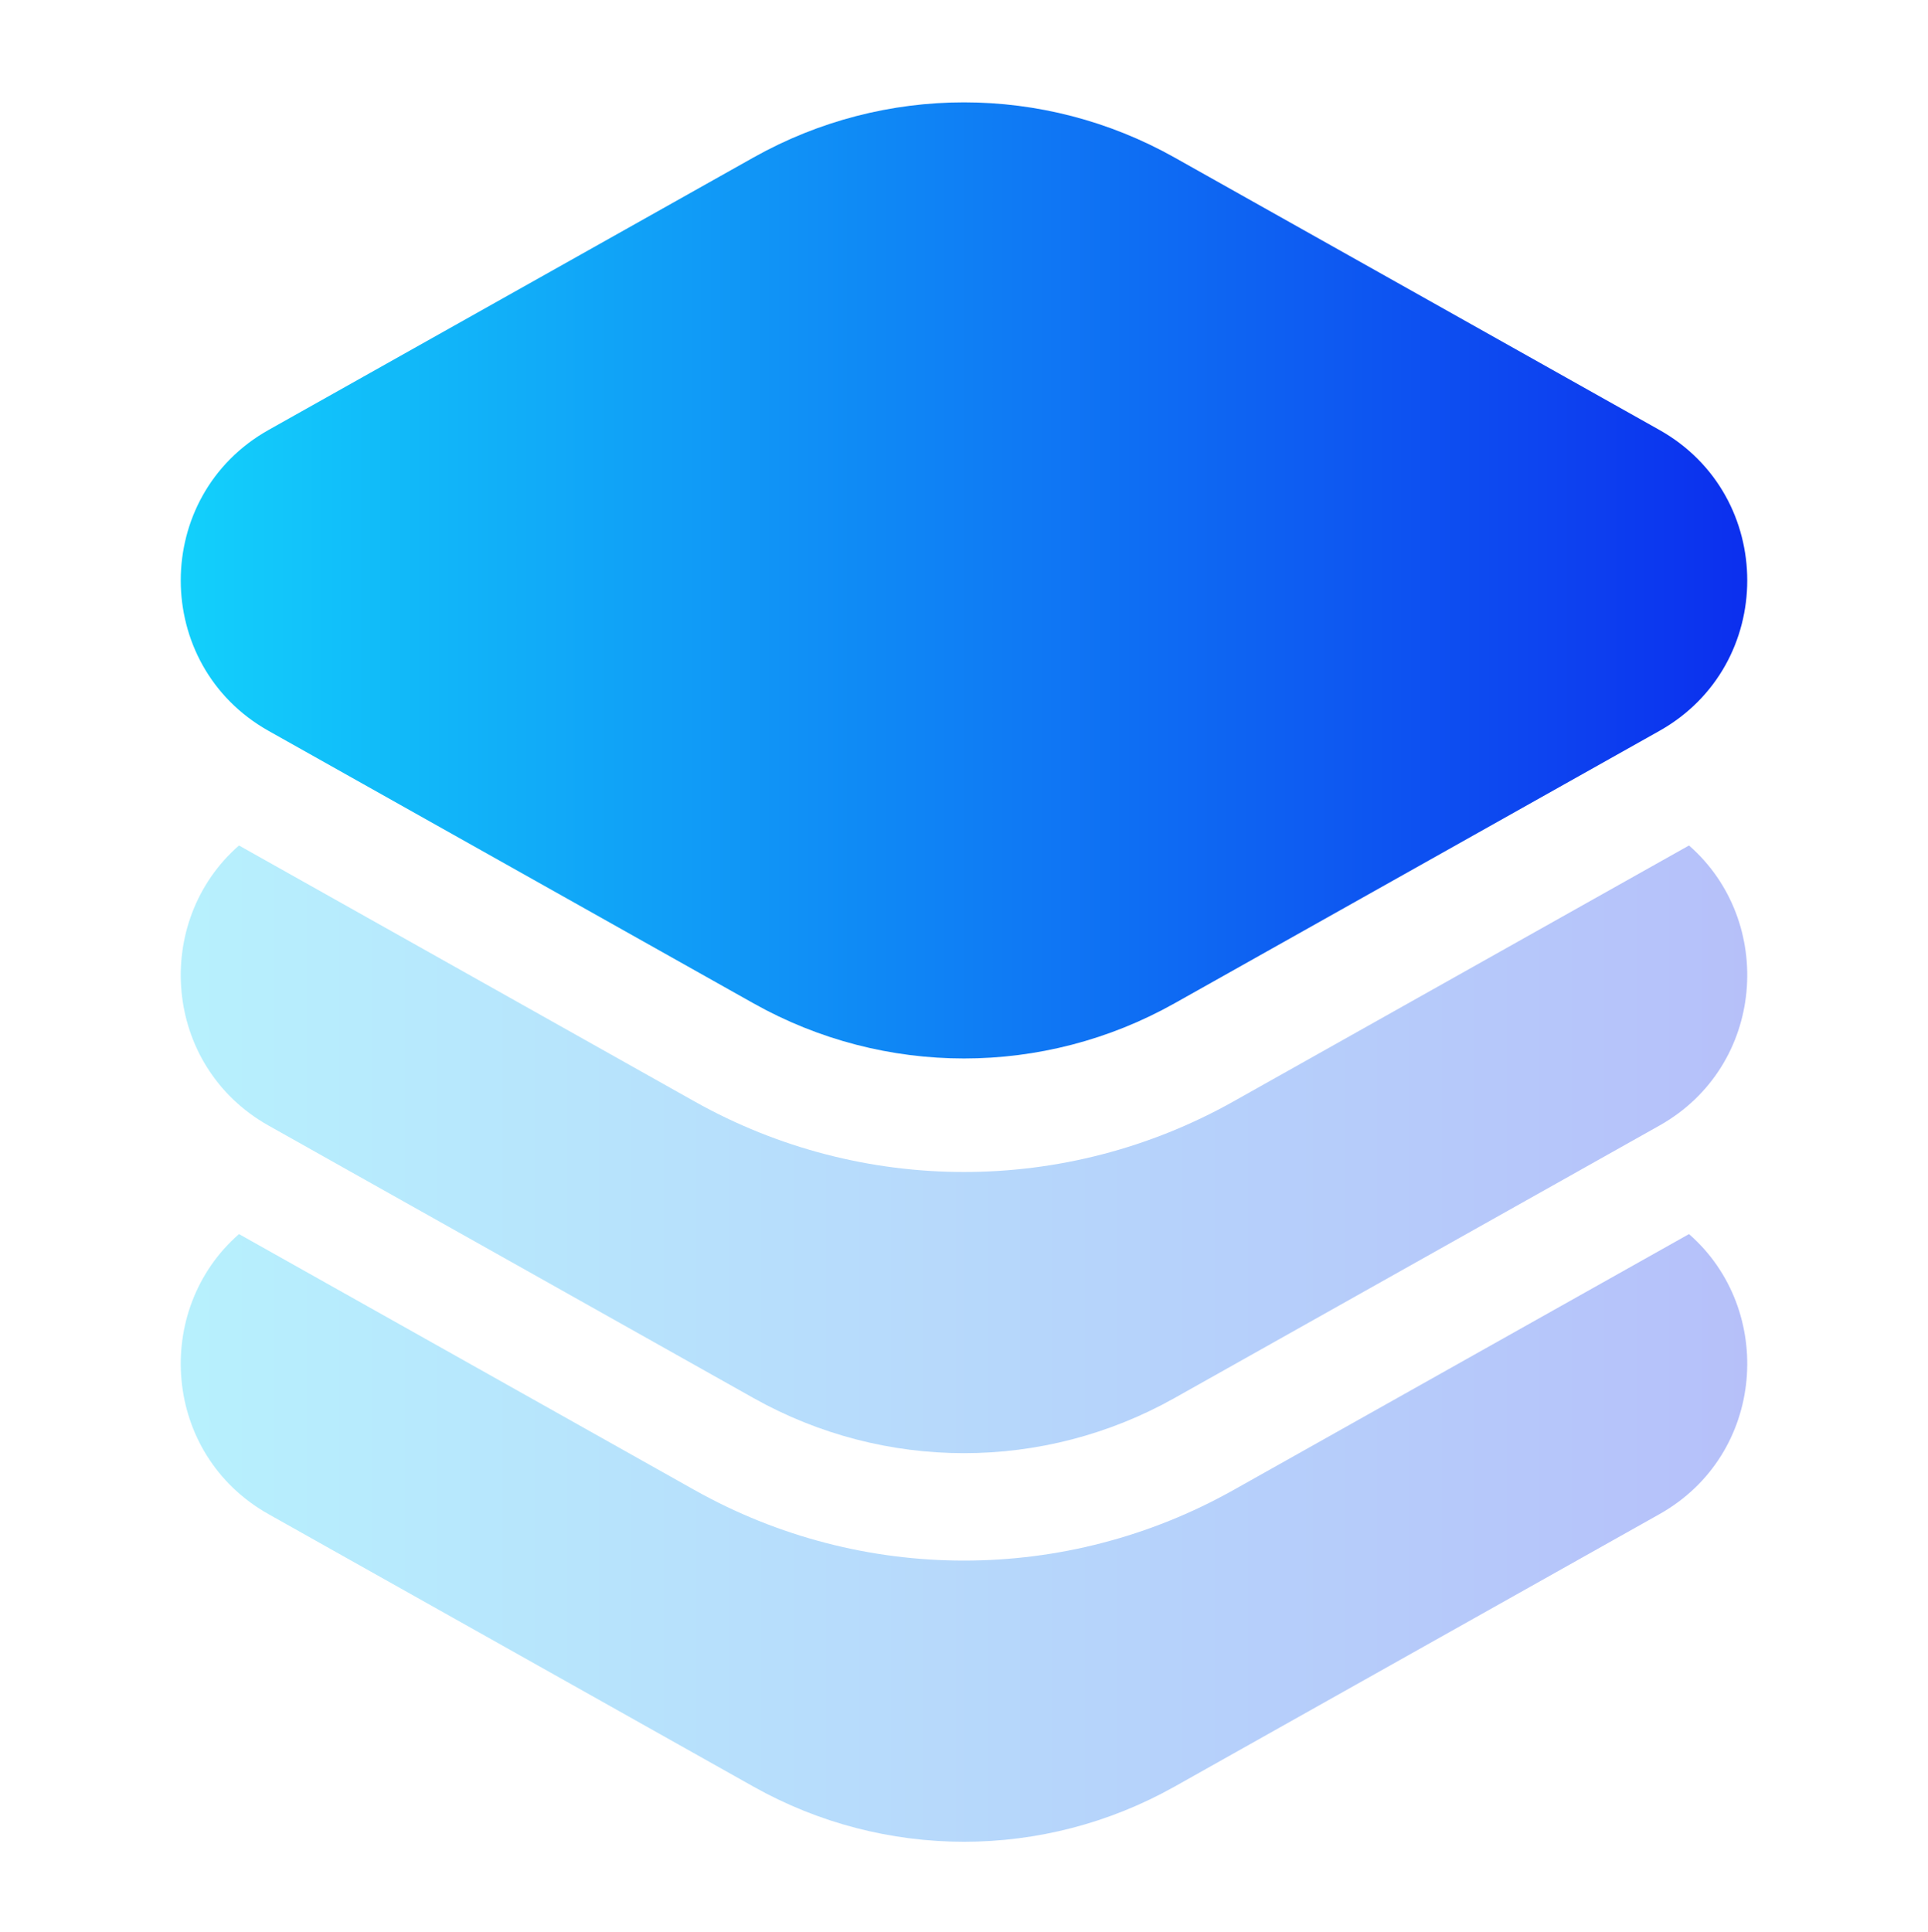
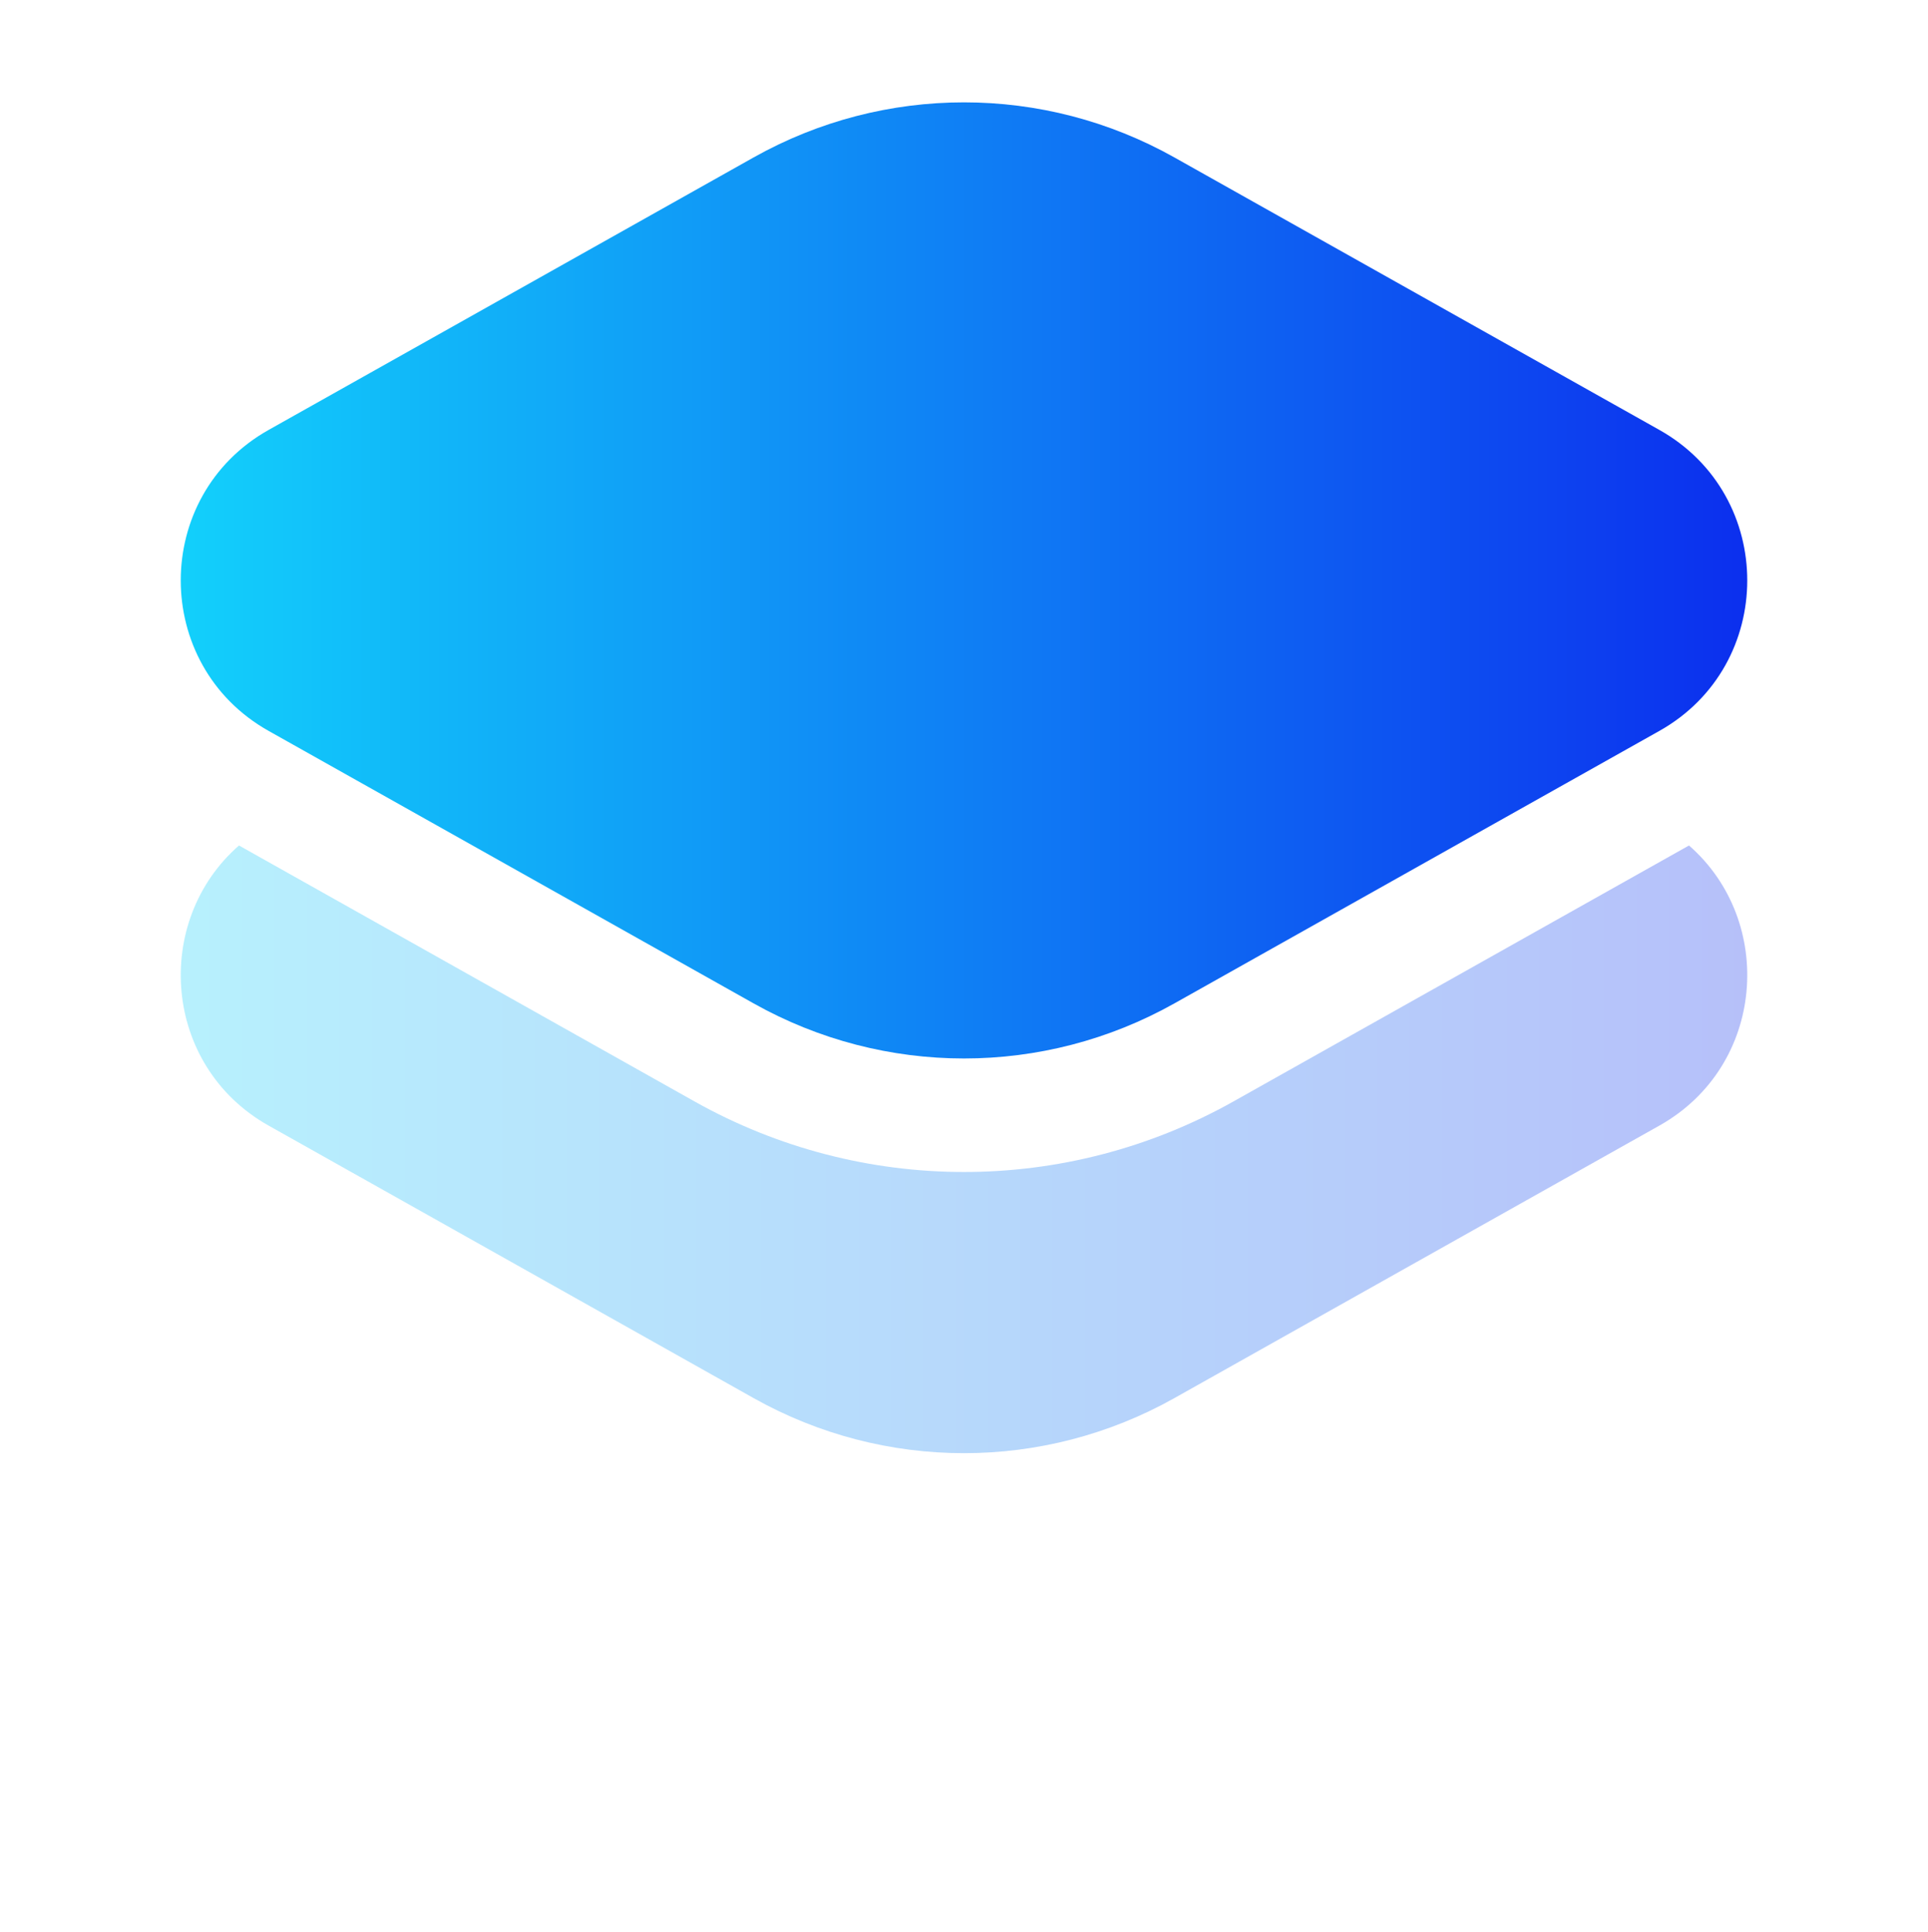
<svg xmlns="http://www.w3.org/2000/svg" width="500" height="501" viewBox="0 0 500 501" fill="none">
  <path d="M304.58 40.835C270.66 21.777 229.34 21.777 195.42 40.835L69.658 111.492C39.281 128.559 39.281 172.464 69.657 189.531L195.42 260.188C229.34 279.246 270.66 279.246 304.58 260.188L430.342 189.531C460.719 172.464 460.719 128.559 430.342 111.492L304.58 40.835Z" fill="url(#paint0_linear_14_1029)" />
-   <path opacity="0.3" d="M61.983 320.019C39.543 339.602 42.101 377.171 69.657 392.653L195.42 463.311C229.34 482.368 270.66 482.368 304.58 463.311L430.342 392.653C457.899 377.171 460.457 339.602 438.017 320.019L319.886 386.389C276.461 410.787 223.539 410.787 180.114 386.389L61.983 320.019Z" fill="url(#paint1_linear_14_1029)" />
  <path opacity="0.3" d="M61.983 219.25C39.543 238.833 42.101 276.402 69.657 291.884L195.42 362.542C229.34 381.599 270.66 381.599 304.58 362.542L430.342 291.884C457.899 276.402 460.457 238.833 438.017 219.25L319.886 285.62C276.461 310.018 223.539 310.018 180.114 285.62L61.983 219.25Z" fill="url(#paint2_linear_14_1029)" />
  <defs>
    <linearGradient id="paint0_linear_14_1029" x1="46.875" y1="150.506" x2="452.972" y2="150.506" gradientUnits="userSpaceOnUse">
      <stop stop-color="#12D0FB" />
      <stop offset="1" stop-color="#0C2FEE" />
    </linearGradient>
    <linearGradient id="paint1_linear_14_1029" x1="46.875" y1="398.808" x2="452.972" y2="398.808" gradientUnits="userSpaceOnUse">
      <stop stop-color="#12D0FB" />
      <stop offset="1" stop-color="#0C2FEE" />
    </linearGradient>
    <linearGradient id="paint2_linear_14_1029" x1="46.875" y1="298.039" x2="452.972" y2="298.039" gradientUnits="userSpaceOnUse">
      <stop stop-color="#12D0FB" />
      <stop offset="1" stop-color="#0C2FEE" />
    </linearGradient>
  </defs>
</svg>